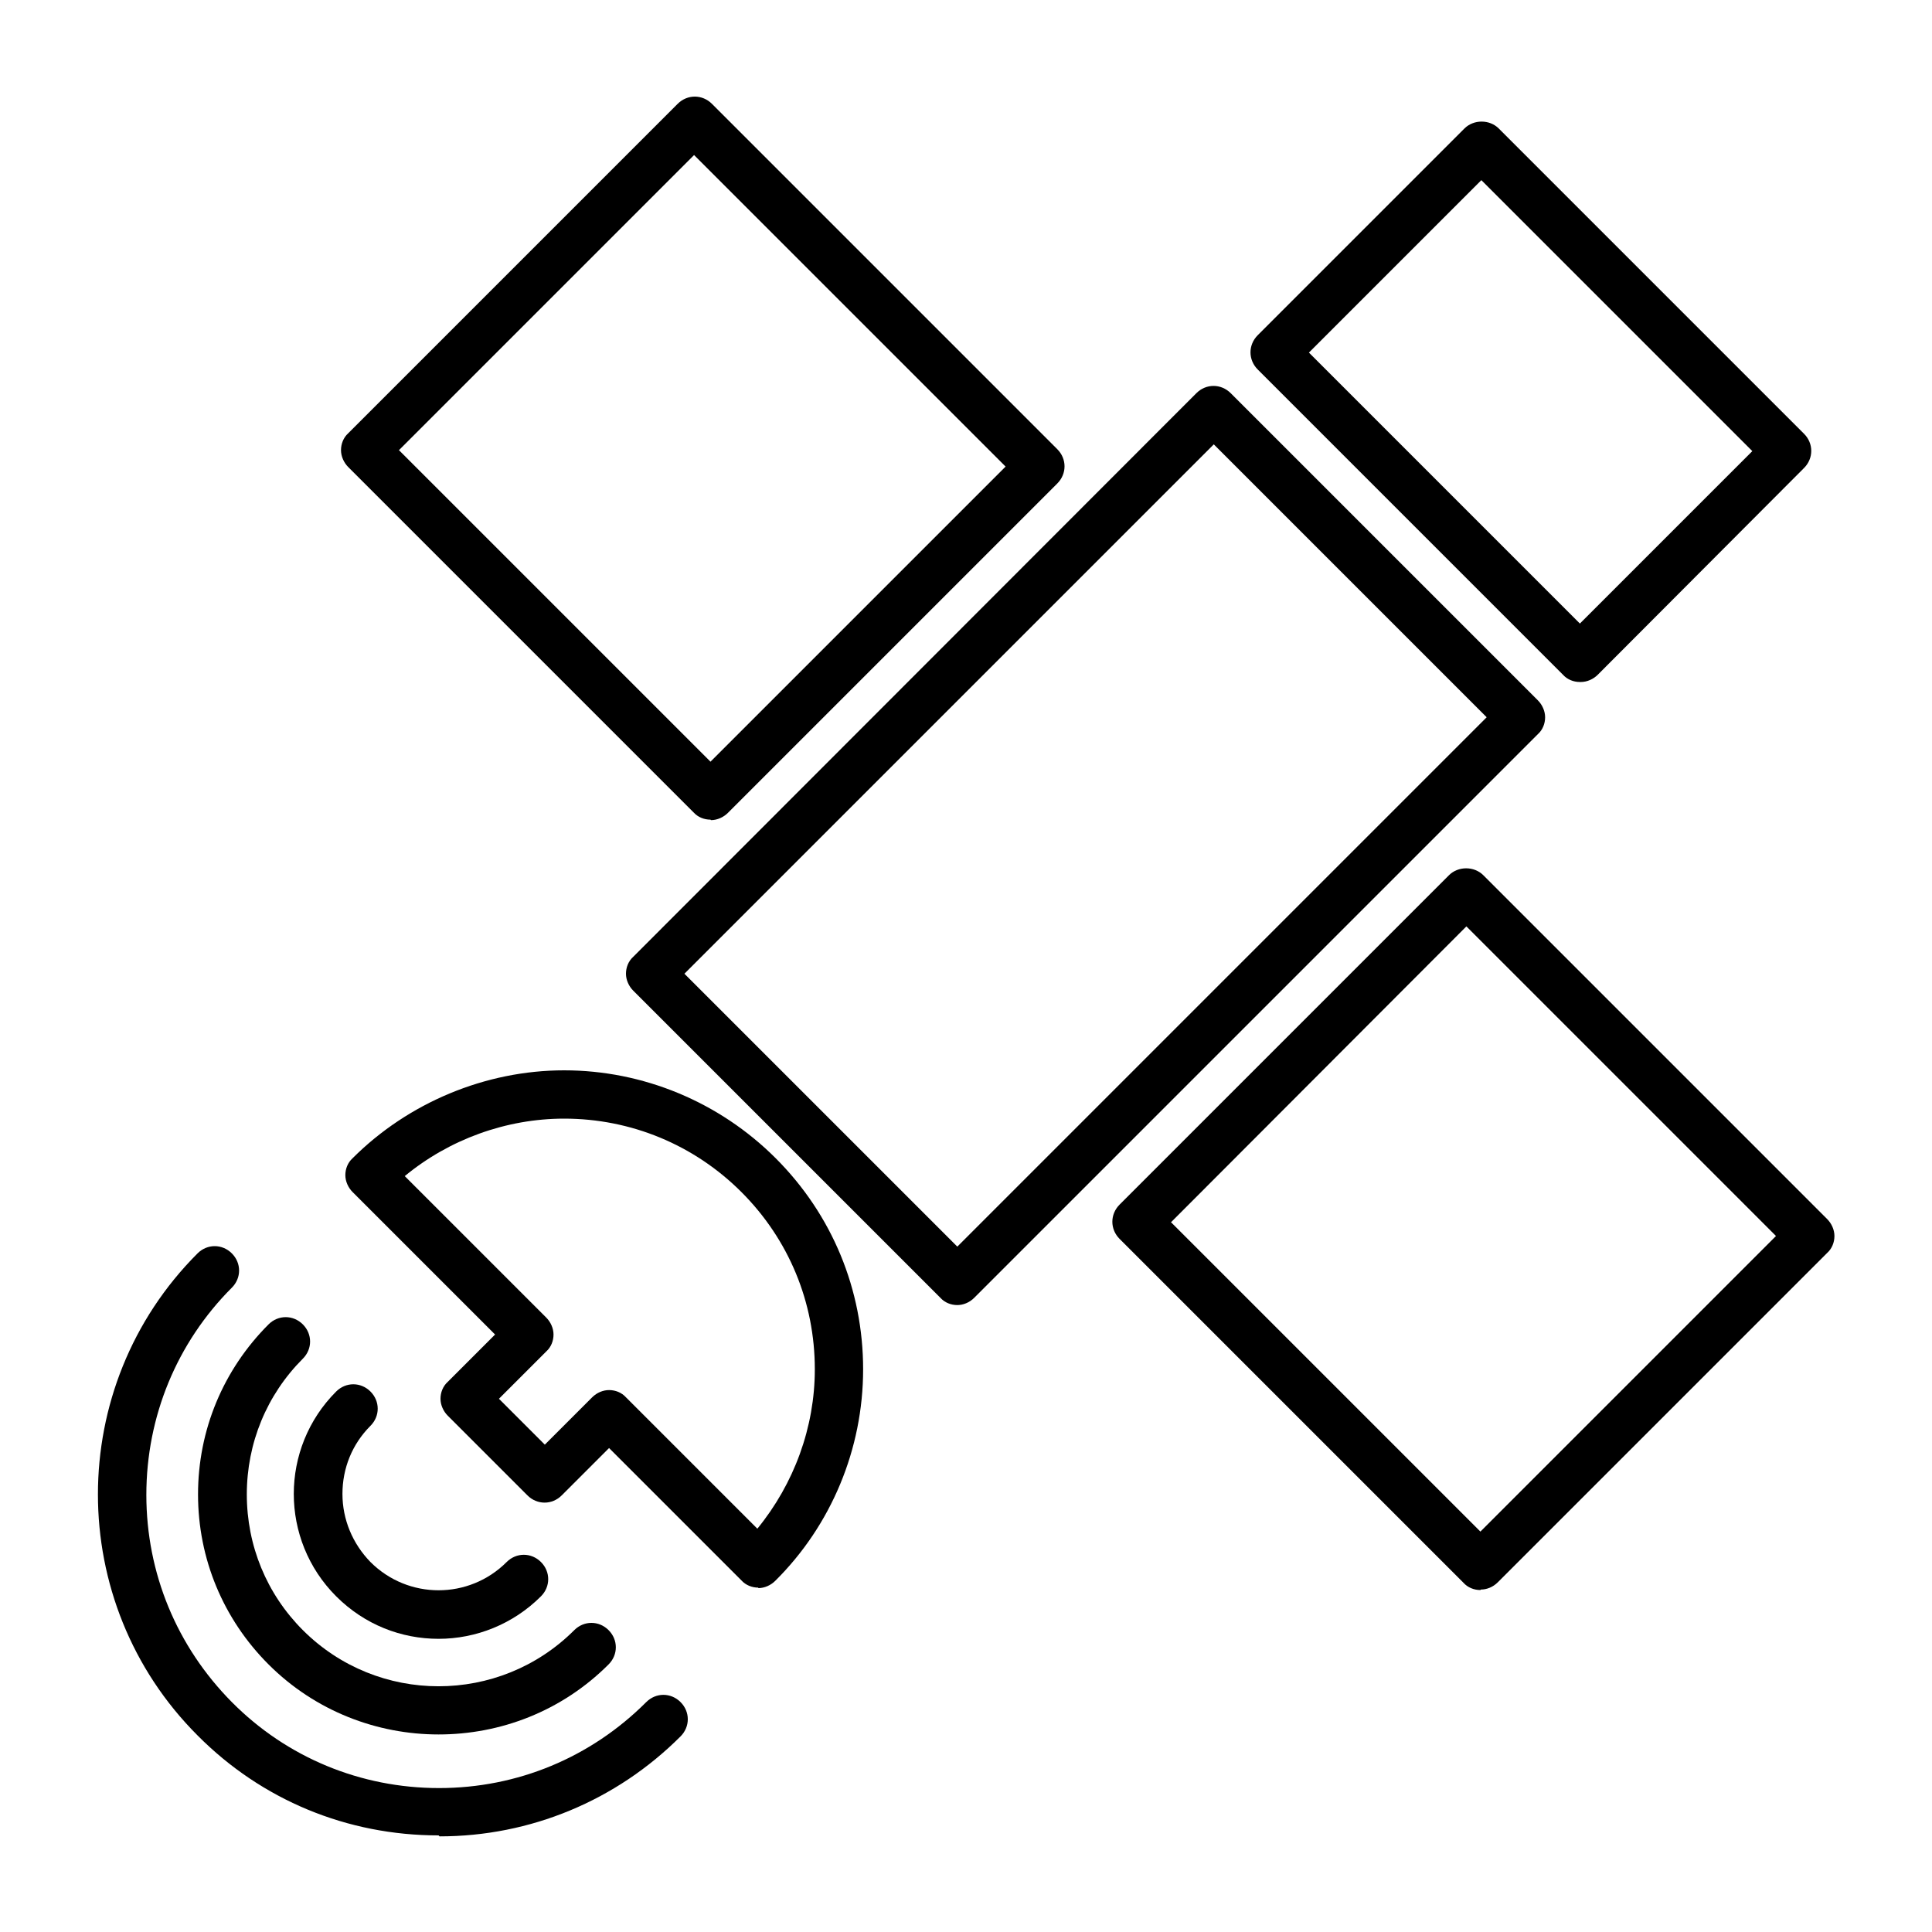
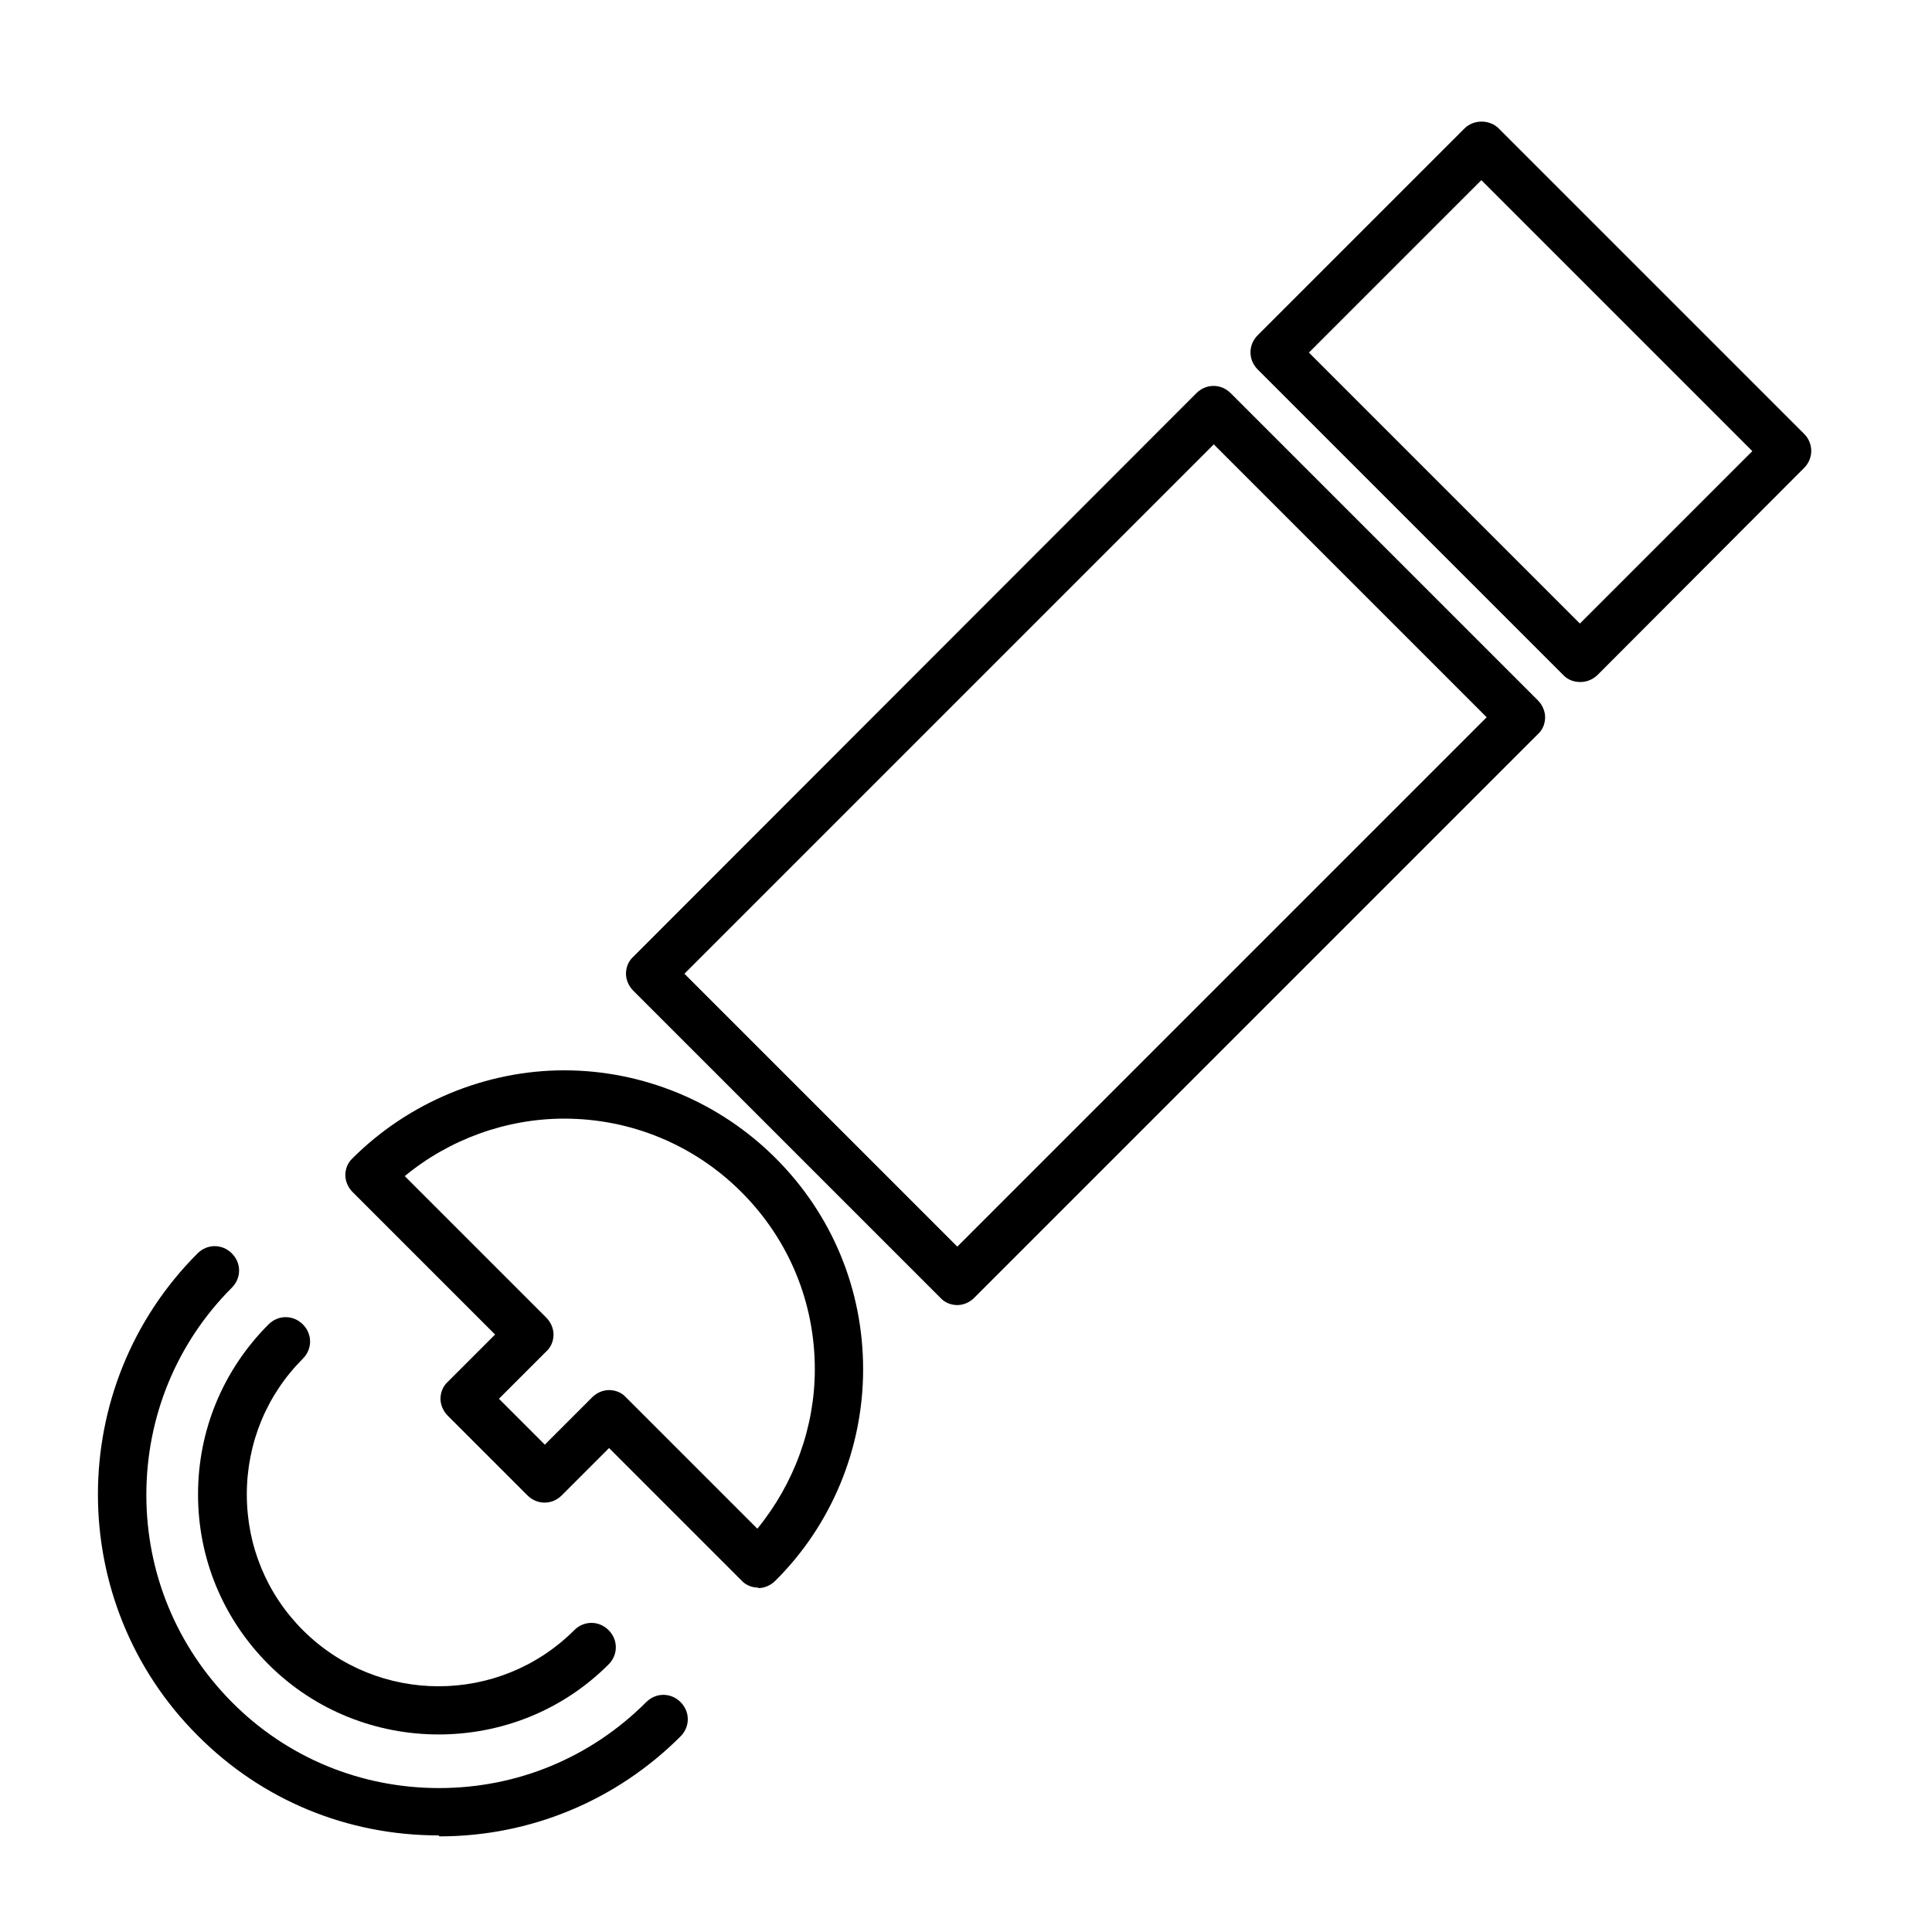
<svg xmlns="http://www.w3.org/2000/svg" viewBox="0 0 1024 1024" fill="currentColor" aria-hidden="true">
-   <path d="M376.576 434.432c-3.328 0-6.656-1.28-8.96-3.84l-183.040-183.040c-2.304-2.304-3.84-5.632-3.84-8.96s1.28-6.656 3.84-8.96l174.592-174.592c5.12-5.12 13.056-5.12 18.176 0l183.040 183.040c5.12 5.12 5.12 13.056 0 18.176l-174.592 174.592c-2.304 2.304-5.632 3.84-8.96 3.84zM211.456 238.592l165.12 165.12 156.416-156.416-165.12-165.12-156.416 156.416z" />
  <path d="M507.392 691.712c-3.328 0-6.656-1.28-8.96-3.84l-162.816-162.816c-2.304-2.304-3.84-5.632-3.84-8.96s1.28-6.656 3.84-8.96l298.496-298.752c5.12-5.12 13.056-5.12 18.176 0l162.816 162.816c2.304 2.304 3.84 5.632 3.84 8.96s-1.28 6.656-3.84 8.96l-298.752 298.752c-2.56 2.56-5.888 3.84-8.96 3.84zM362.752 516.096l144.64 144.64 280.576-280.576-144.64-144.64-280.576 280.576z" />
  <path d="M837.376 361.472c-3.328 0-6.656-1.28-8.96-3.84l-161.792-161.792c-5.12-5.12-5.12-13.056 0-18.176l109.568-109.568c4.864-4.864 13.312-4.864 18.176 0l161.792 161.792c5.12 5.12 5.12 13.056 0 18.176l-109.312 109.568c-2.304 2.304-5.632 3.84-8.96 3.84zM693.76 186.88l143.616 143.616 91.392-91.392-143.616-143.616-91.392 91.392z" />
-   <path d="M784.64 842.752c-3.328 0-6.656-1.28-8.96-3.84l-182.272-182.272c-5.12-5.12-5.12-13.056 0-18.176l174.592-174.592c4.864-4.864 13.312-4.864 18.176 0l182.272 182.272c2.304 2.304 3.84 5.632 3.84 8.96s-1.28 6.656-3.84 8.96l-174.592 174.592c-2.56 2.56-5.888 3.84-8.96 3.84zM620.544 647.68l164.096 164.096 156.672-156.672-164.096-164.096-156.416 156.672z" />
  <path d="M232.448 919.296c-32.512 0-65.28-12.288-90.112-37.12-24.064-24.064-37.376-56.064-37.376-90.112s13.312-66.048 37.376-90.112c5.12-5.12 13.056-5.12 18.176 0s5.12 13.056 0 18.176c-19.2 19.2-29.696 44.8-29.696 71.936s10.496 52.736 29.696 71.936c39.68 39.68 104.192 39.68 143.872 0 5.12-5.12 13.056-5.12 18.176 0s5.12 13.056 0 18.176c-24.832 24.832-57.344 37.12-90.112 37.12z" />
  <path d="M232.448 972.8c-48.384 0-93.696-18.688-127.744-52.992-70.4-70.4-70.4-185.088 0-255.488 5.12-5.12 13.056-5.12 18.176 0s5.12 13.056 0 18.176c-29.184 29.184-45.312 68.352-45.312 109.824s16.128 80.384 45.312 109.824 68.352 45.568 109.824 45.568 80.384-16.128 109.824-45.568c5.12-5.12 13.056-5.12 18.176 0s5.12 13.056 0 18.176c-34.048 34.048-79.616 52.992-127.744 52.992z" />
-   <path d="M232.448 868.608c-19.712 0-39.168-7.424-54.272-22.528-29.952-29.952-29.952-78.592 0-108.544 5.12-5.12 13.056-5.12 18.176 0s5.12 13.056 0 18.176c-9.728 9.728-14.848 22.528-14.848 36.096s5.376 26.368 14.848 36.096c19.968 19.968 52.224 19.968 72.192 0 5.12-5.12 13.056-5.12 18.176 0s5.12 13.056 0 18.176c-14.848 14.848-34.56 22.528-54.272 22.528z" />
  <path d="M401.92 841.472c-3.328 0-6.656-1.28-8.96-3.84l-70.144-70.144-25.088 25.088c-5.12 5.12-13.056 5.12-18.176 0l-42.24-42.24c-2.304-2.304-3.84-5.632-3.84-8.96s1.28-6.656 3.84-8.96l25.088-25.088-75.52-75.52c-2.304-2.304-3.84-5.632-3.84-8.96s1.28-6.656 3.84-8.96c29.44-29.44 70.4-46.592 112.128-46.592s82.176 16.64 112.128 46.592v0c29.952 29.952 46.336 69.632 46.336 111.872s-16.896 82.688-46.592 112.128c-2.304 2.304-5.632 3.84-8.96 3.84zM322.816 736.768c3.328 0 6.656 1.28 8.96 3.84l69.632 69.632c19.456-23.808 30.464-53.76 30.464-84.48 0-35.584-13.824-68.864-38.912-93.952v0c-25.088-25.088-58.624-38.912-93.952-38.912-30.72 0-60.928 11.008-84.48 30.464l75.008 75.008c2.304 2.304 3.84 5.632 3.84 8.96s-1.28 6.656-3.84 8.96l-25.088 25.088 24.32 24.32 25.088-25.088c2.56-2.56 5.888-3.84 8.96-3.84z" />
</svg>